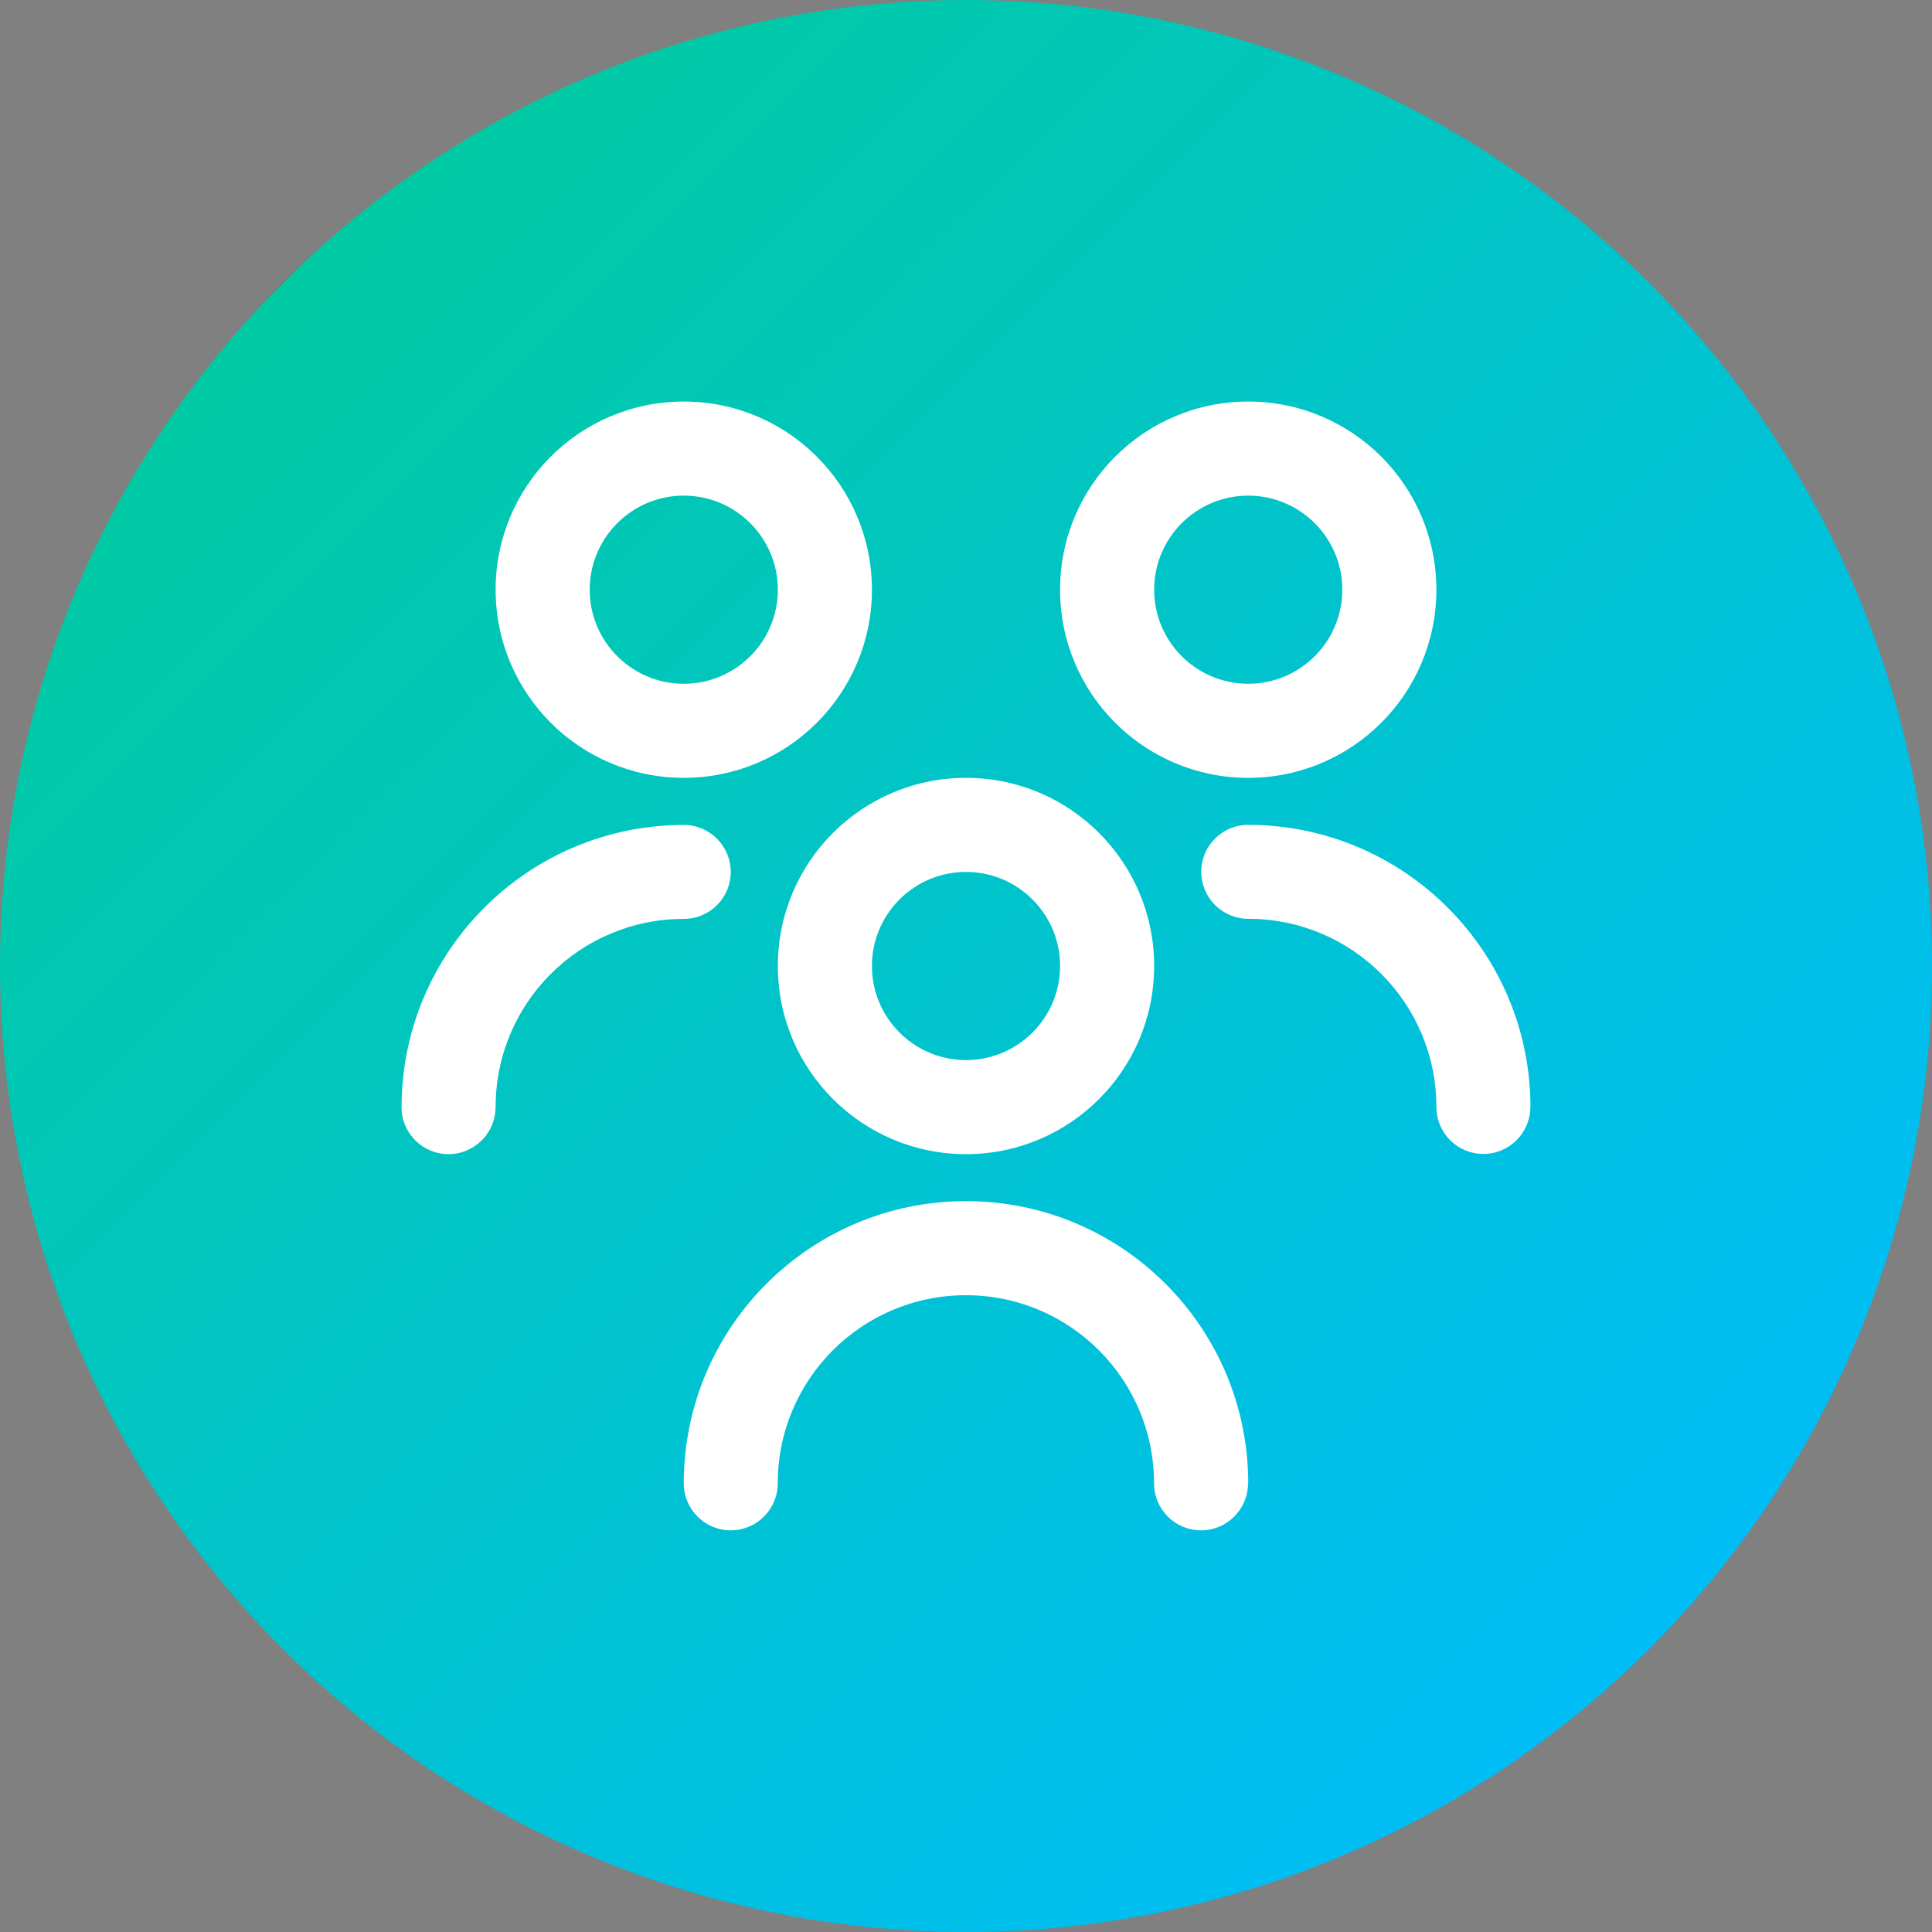
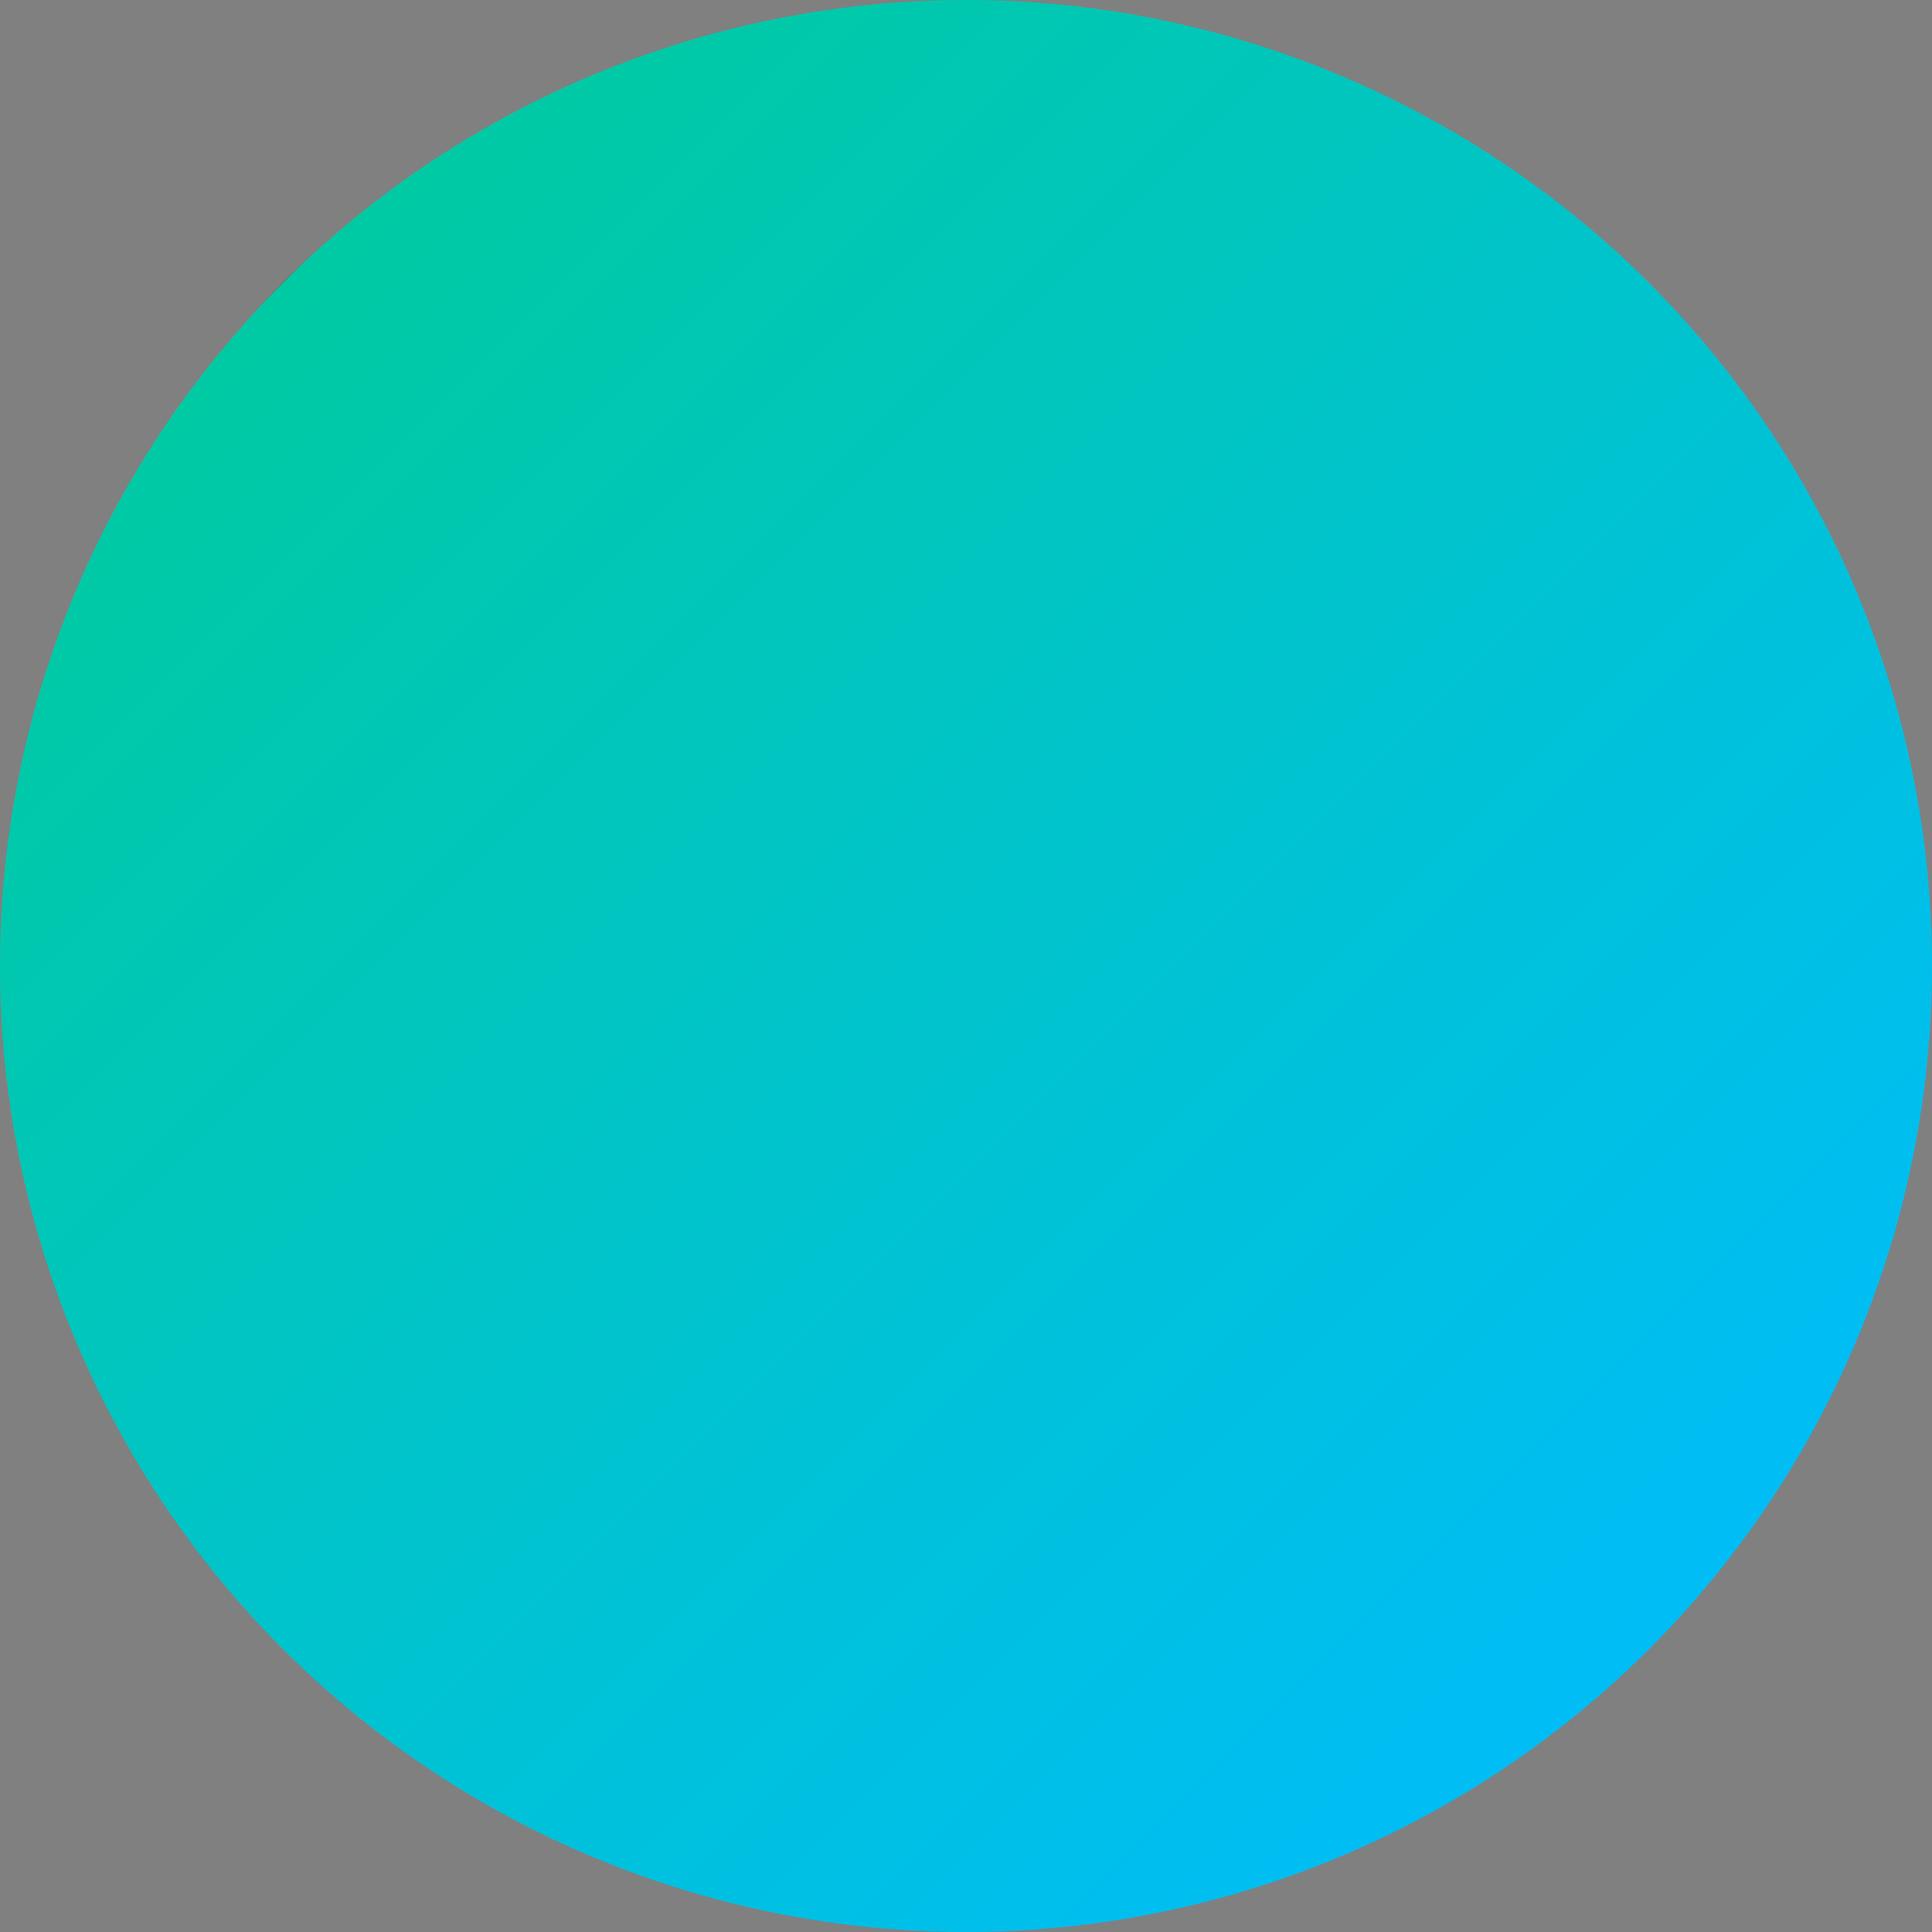
<svg xmlns="http://www.w3.org/2000/svg" id="uuid-8b6e99fe-a0de-49cd-9b21-44ff38f0e55e" viewBox="0 0 176 176">
  <rect x="0" y="0" width="176" height="176" fill="#808080" stroke="none" />
  <defs>
    <style>.uuid-202b0fd0-ac14-41d8-9eaa-9f3c295f43ae{fill:url(#uuid-35c5ddf8-4cb2-435d-b116-217d5fbc579b);}.uuid-202b0fd0-ac14-41d8-9eaa-9f3c295f43ae,.uuid-33b4efb1-a863-4d04-beed-145e1be9e408{stroke-width:0px;}.uuid-33b4efb1-a863-4d04-beed-145e1be9e408{fill:#fff;}</style>
    <linearGradient id="uuid-35c5ddf8-4cb2-435d-b116-217d5fbc579b" x1="150.23" y1="150.23" x2="25.77" y2="25.77" gradientUnits="userSpaceOnUse">
      <stop offset="0" stop-color="#00bdf6" />
      <stop offset="1" stop-color="#00caa3" />
      <stop offset="1" stop-color="#252a2b" />
    </linearGradient>
  </defs>
  <circle class="uuid-202b0fd0-ac14-41d8-9eaa-9f3c295f43ae" cx="88" cy="88" r="88" />
-   <path class="uuid-33b4efb1-a863-4d04-beed-145e1be9e408" d="M88,105.14c-9.47,0-17.14-7.67-17.14-17.14s7.67-17.14,17.14-17.14,17.14,7.67,17.14,17.14-7.67,17.14-17.14,17.14ZM88,79.43c-4.73,0-8.57,3.84-8.57,8.57s3.84,8.57,8.57,8.57,8.57-3.84,8.57-8.57-3.84-8.57-8.57-8.57ZM113.71,135.13c0-14.2-11.51-25.71-25.71-25.71s-25.71,11.51-25.71,25.71c0,2.37,1.92,4.28,4.28,4.28s4.28-1.92,4.28-4.28c0-9.47,7.67-17.14,17.14-17.14s17.14,7.67,17.14,17.14c0,2.37,1.92,4.28,4.28,4.28s4.28-1.92,4.28-4.28ZM113.71,70.86c-9.47,0-17.14-7.67-17.14-17.14s7.67-17.14,17.14-17.14,17.14,7.67,17.14,17.14-7.67,17.14-17.14,17.14ZM113.71,45.15c-4.73,0-8.57,3.84-8.57,8.57s3.84,8.57,8.57,8.57,8.57-3.84,8.57-8.57-3.84-8.57-8.57-8.57ZM139.42,100.85c-.01-14.19-11.52-25.69-25.71-25.71-2.37,0-4.28,1.92-4.28,4.28s1.92,4.28,4.28,4.28c9.47,0,17.14,7.67,17.14,17.14,0,2.37,1.92,4.28,4.28,4.28s4.28-1.92,4.28-4.28ZM62.29,70.86c-9.47,0-17.14-7.67-17.14-17.14s7.67-17.14,17.14-17.14,17.14,7.67,17.14,17.14-7.67,17.14-17.14,17.14ZM62.29,45.15c-4.73,0-8.57,3.84-8.57,8.57s3.84,8.57,8.57,8.57,8.57-3.84,8.57-8.57-3.84-8.57-8.57-8.57ZM45.15,100.85c0-9.47,7.67-17.14,17.14-17.14,2.37,0,4.28-1.92,4.28-4.28s-1.92-4.28-4.28-4.28c-14.19.01-25.69,11.52-25.71,25.71,0,2.37,1.92,4.28,4.28,4.28s4.28-1.92,4.28-4.28Z" />
</svg>